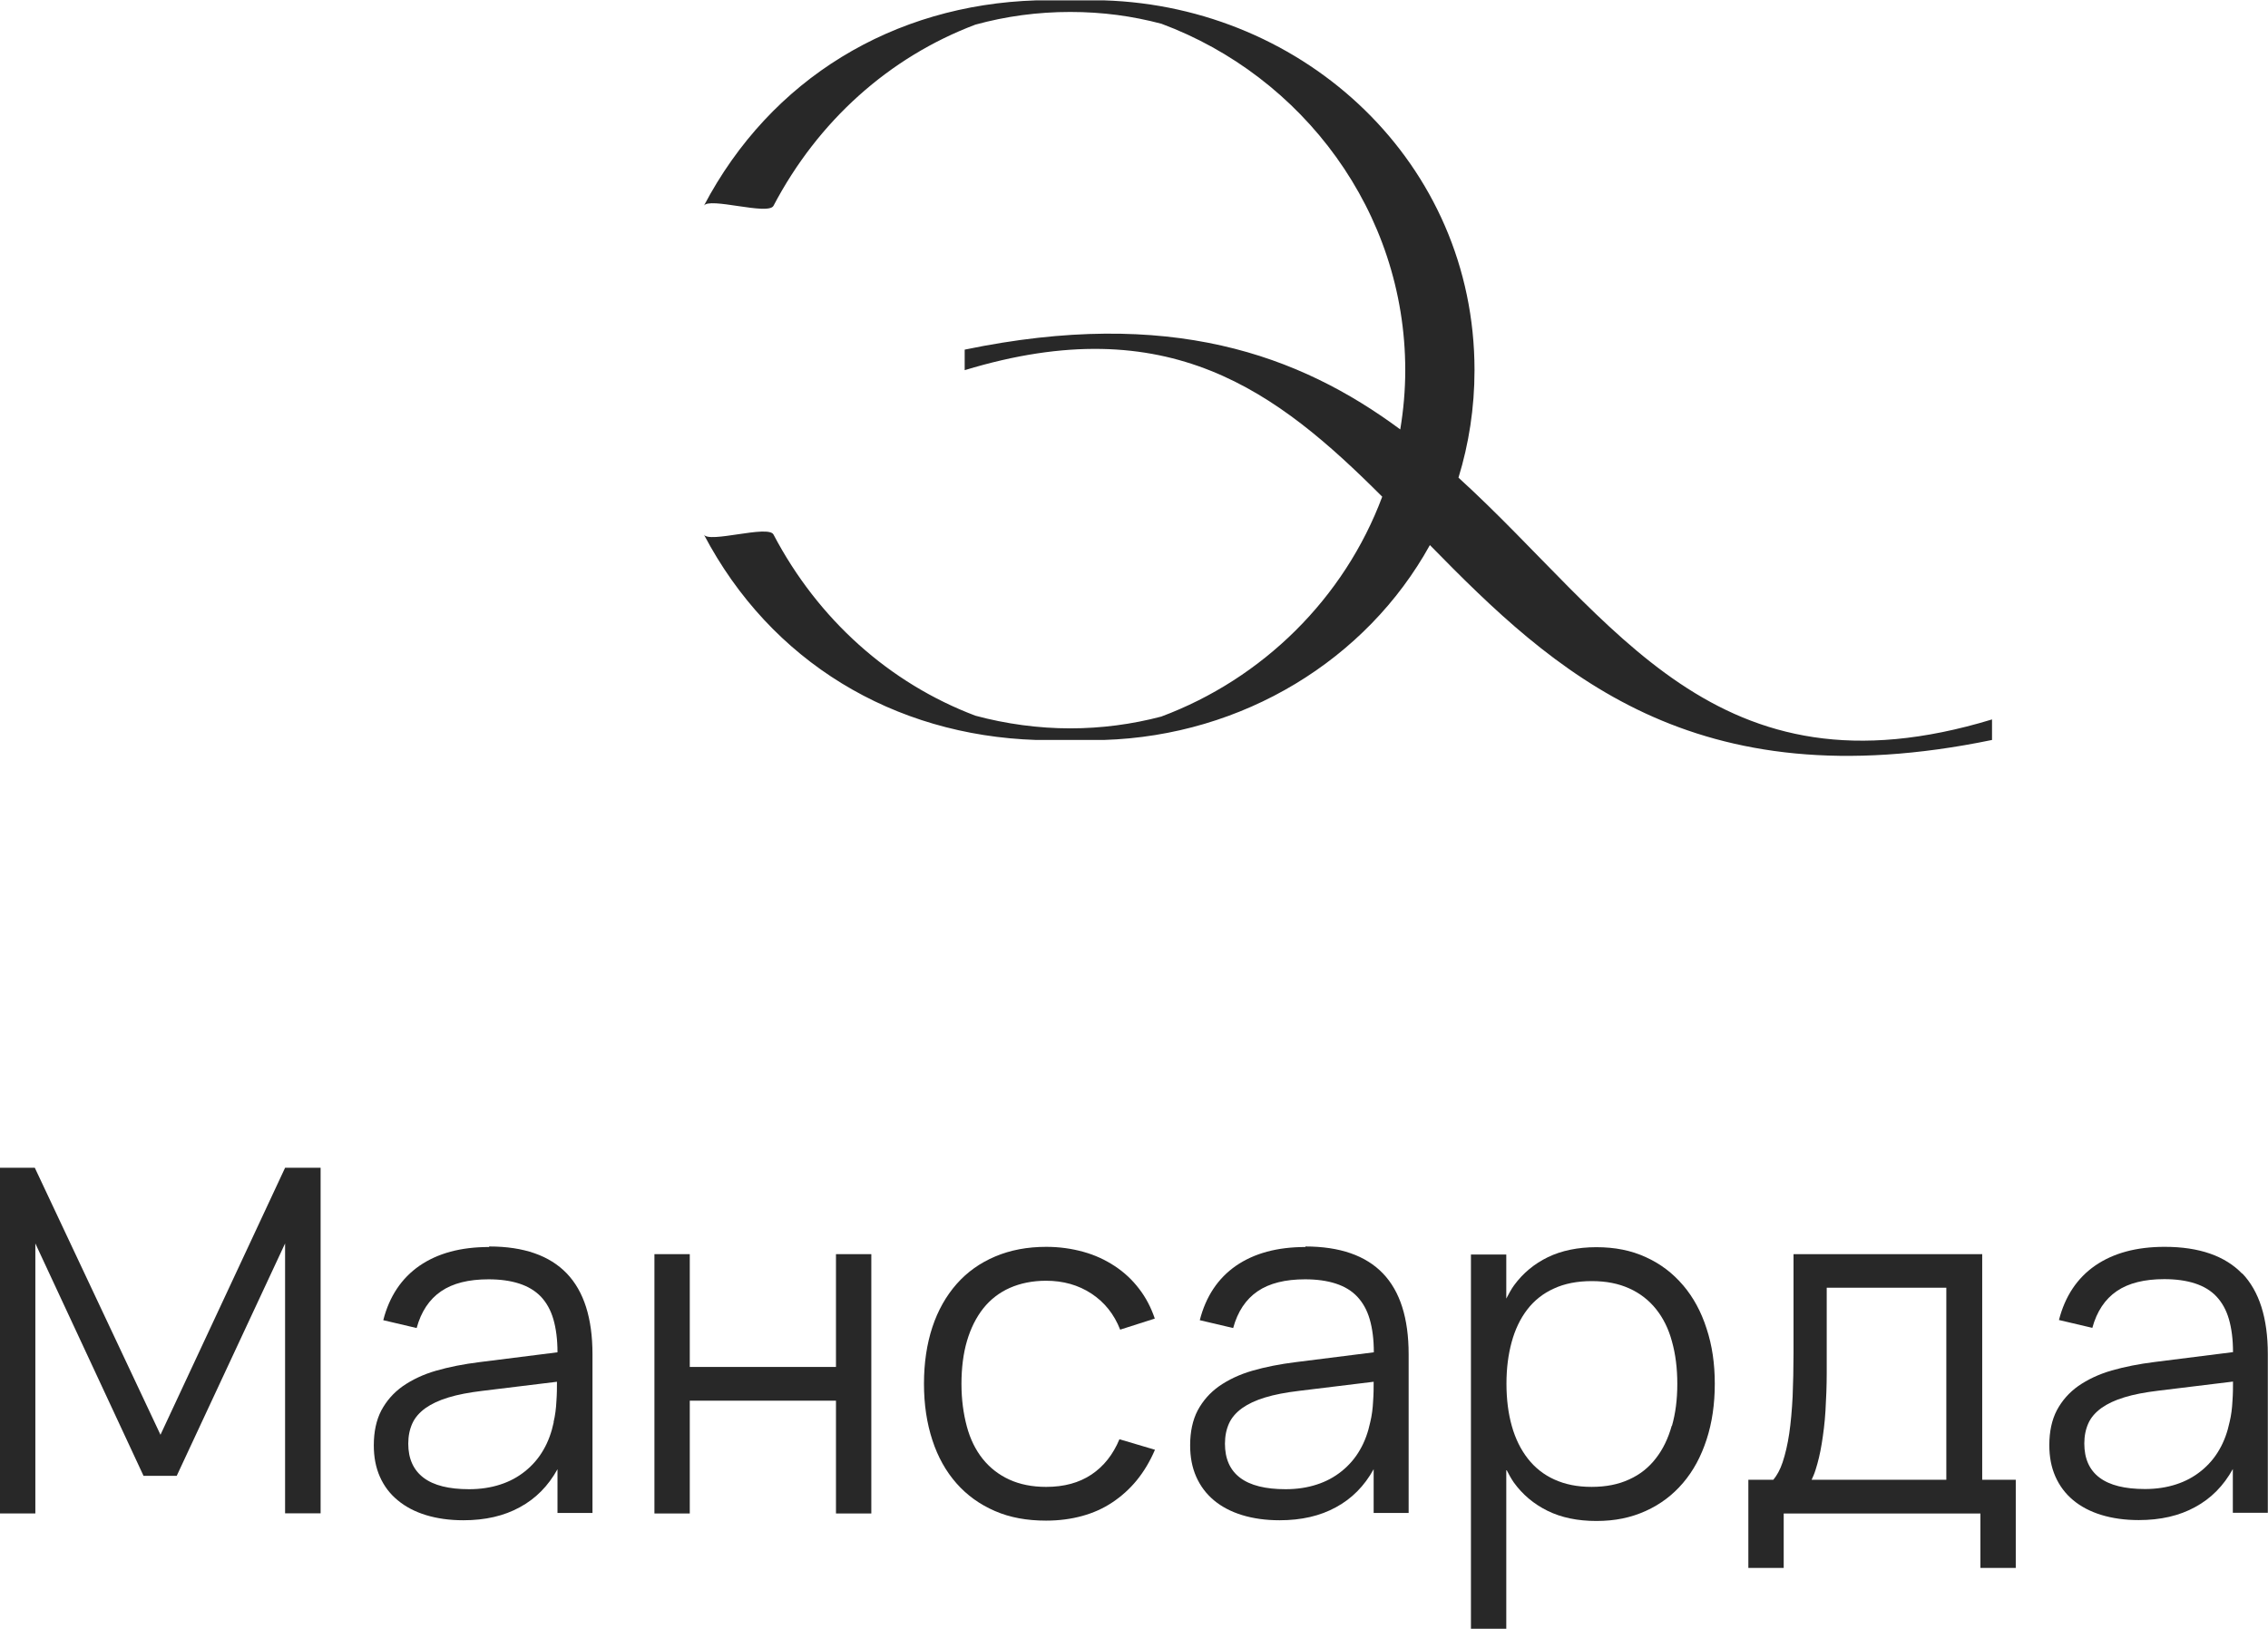
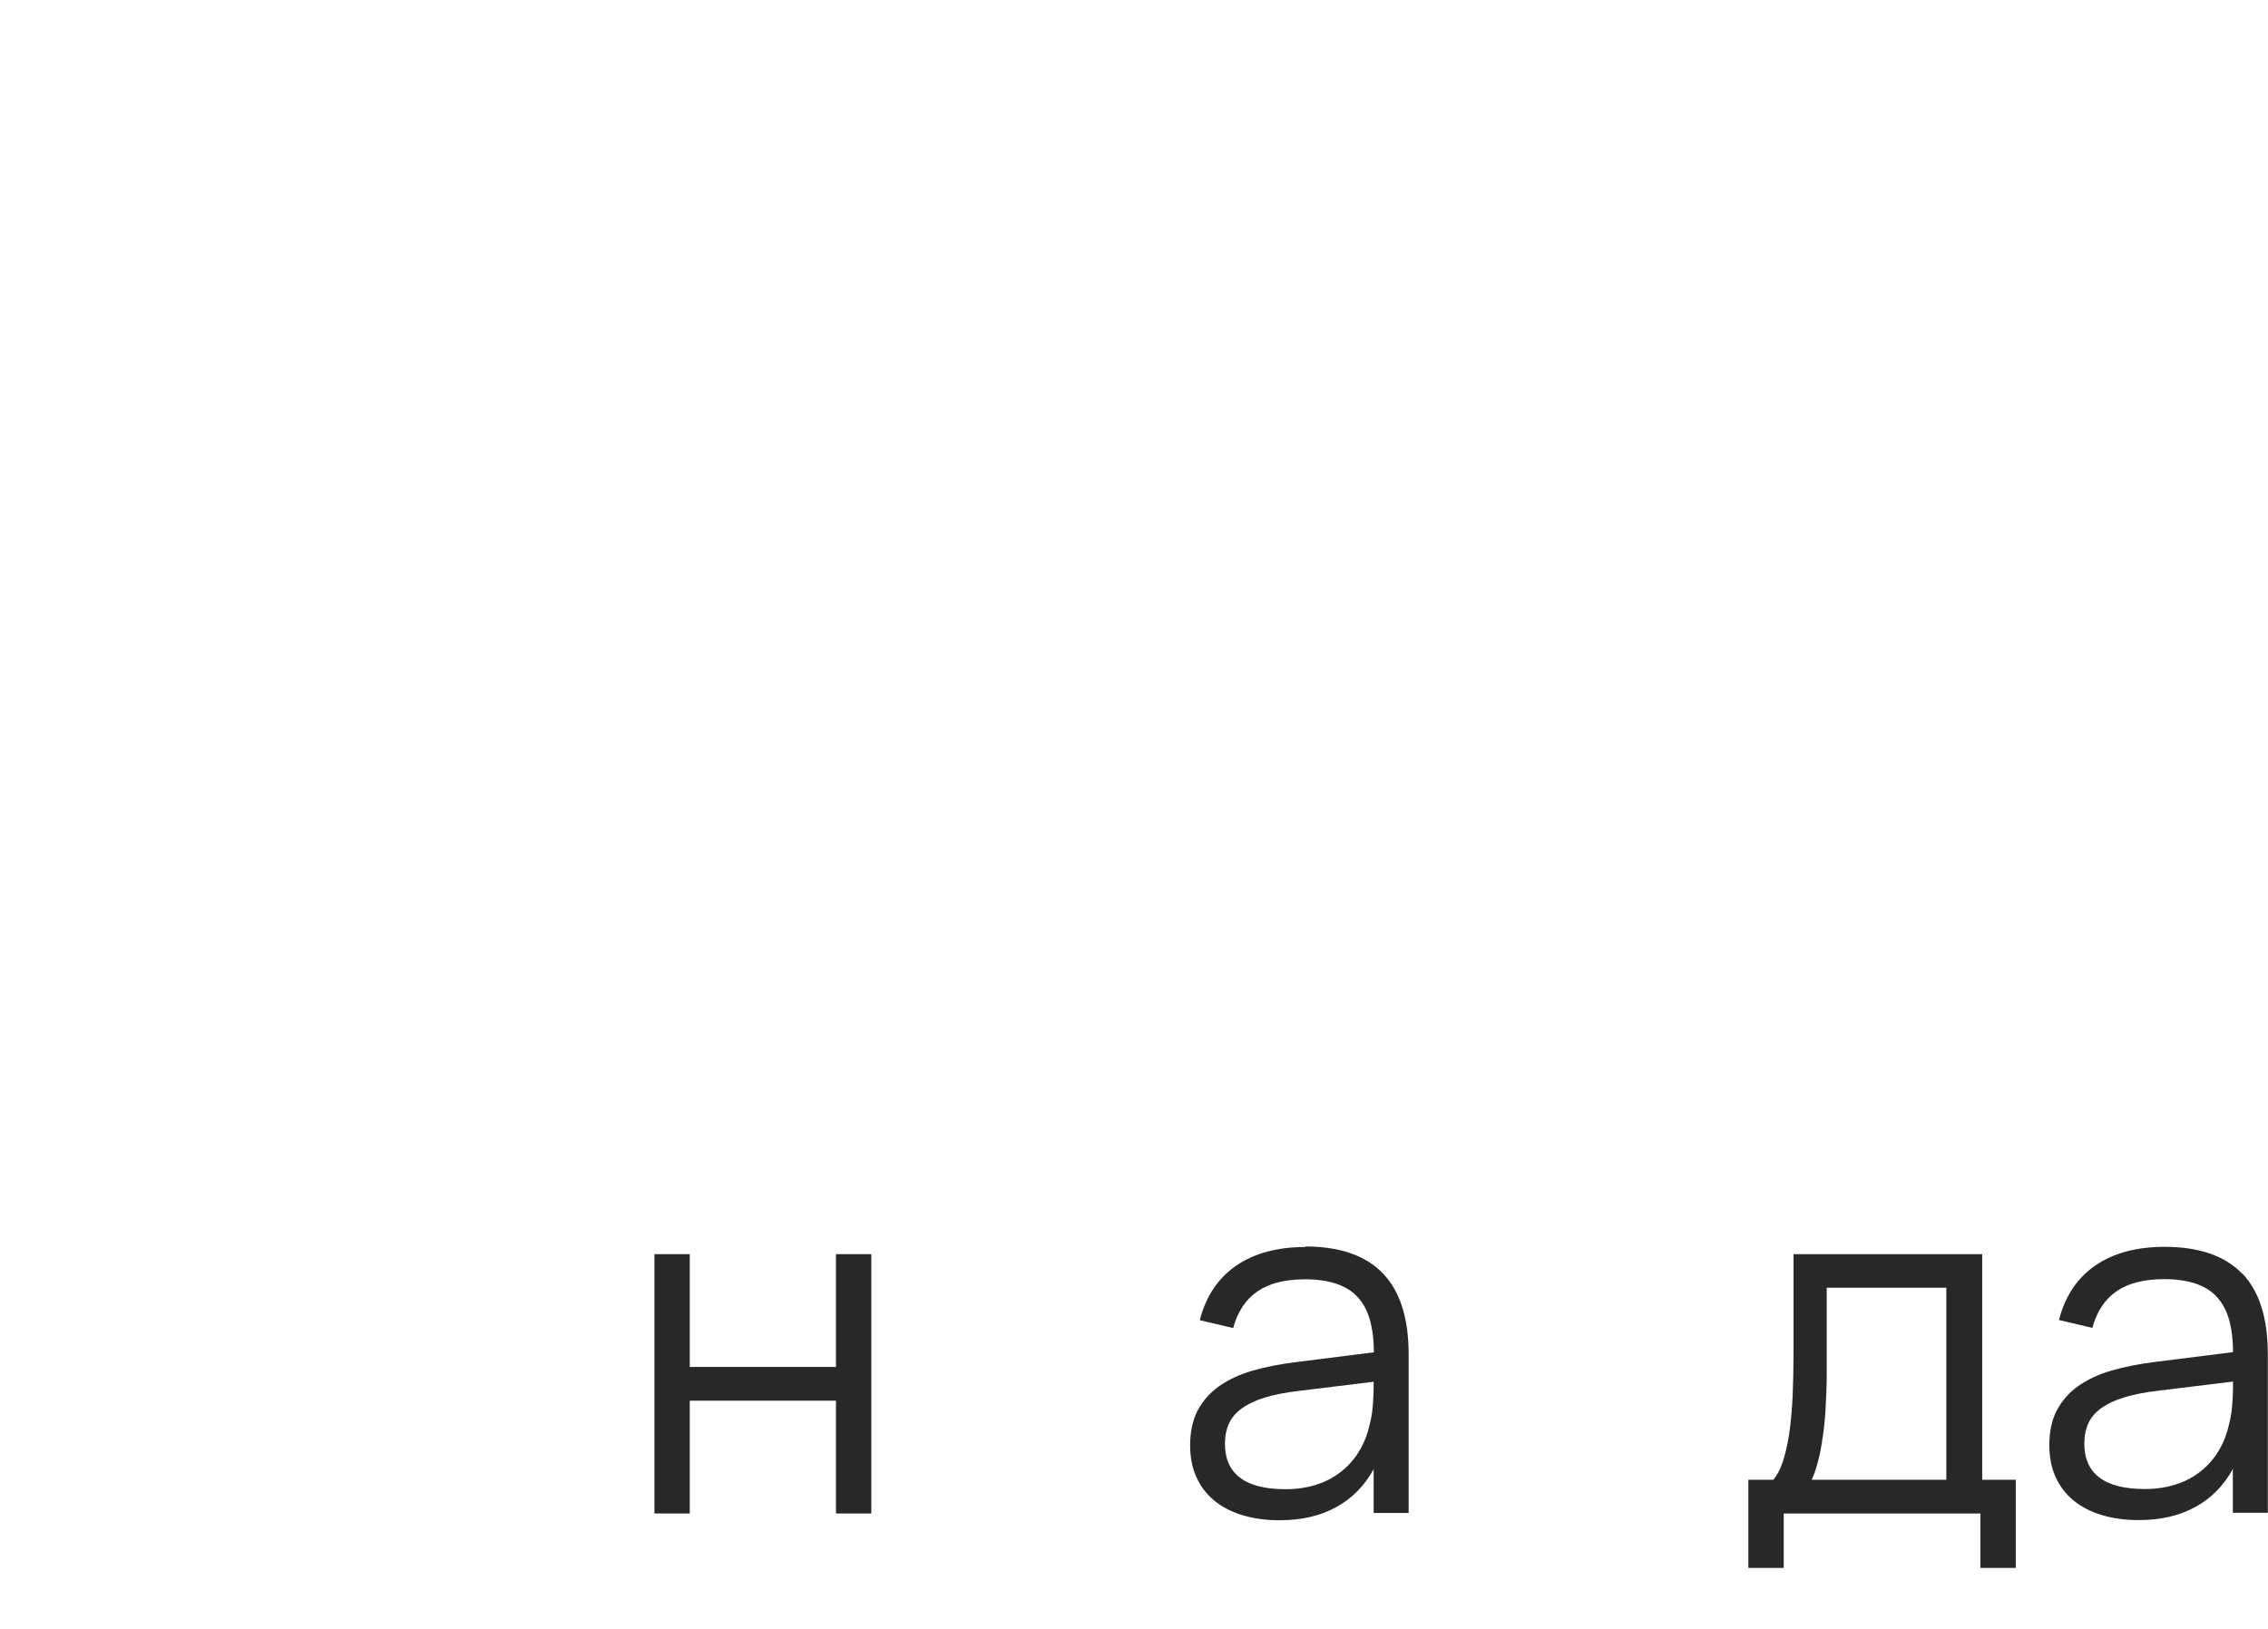
<svg xmlns="http://www.w3.org/2000/svg" id="_лой_2" viewBox="0 0 127.05 91.26">
  <defs>
    <style>.cls-1{fill:#282828;}</style>
  </defs>
  <g id="_лой_1-2">
-     <path class="cls-1" d="M81.7,26.77c.58-1.89,.9-3.91,.9-6.03C82.6,9.14,73.12,.37,61.84,.02c0,0-.07,0-.16,0-.02,0-.04,0-.06,0-.03,0-.06,0-.09,0-.25,0-.57,0-.61,0-.33,0-.66,0-.98,0-.33,0-.66,0-.98,0-.07,0-.31,0-.53,0-.06,0-.11,0-.17,0-.02,0-.05,0-.07,0-.09,0-.14,0-.14,0-7.99,.25-14.87,4.37-18.62,11.51,.27-.51,3.61,.56,3.9,0,2.5-4.76,6.49-8.33,11.31-10.15,1.71-.47,3.49-.71,5.31-.71s3.48,.23,5.11,.66c7.91,2.94,13.66,10.53,13.66,19.41,0,1.13-.1,2.24-.28,3.32-5.66-4.19-12.92-6.85-24.4-4.47v1.15c11.44-3.48,17.5,1.2,23.39,7.09-2.12,5.68-6.69,10.2-12.38,12.32-1.63,.43-3.35,.66-5.11,.66s-3.6-.25-5.3-.71c-4.81-1.82-8.81-5.39-11.31-10.15-.29-.56-3.63,.51-3.9,0,3.75,7.14,10.63,11.25,18.62,11.51-.02,0,.05,0,.16,0,.02,0,.04,0,.05,0,.04,0,.08,0,.13,0,.25,0,.54,0,.57,0,.33,0,.66,0,.98,0,.33,0,.66,0,.98,0,.08,0,.34,0,.56,0,.05,0,.09,0,.14,0,.03,0,.05,0,.08,0,.07,0,.12,0,.13,0,7.79-.24,14.72-4.49,18.27-10.92,6.94,7.09,14.7,14.39,31.49,10.92v-1.15c-15.52,4.72-21.15-5.59-29.88-13.54Z" />
    <g>
-       <polygon class="cls-1" points="8.99 80.39 1.95 65.43 0 65.43 0 84.8 1.98 84.8 1.98 69.67 8.04 82.69 9.9 82.69 15.97 69.67 15.97 84.79 17.96 84.79 17.96 65.43 15.97 65.43 8.99 80.39" />
-       <path class="cls-1" d="M27.39,69.87c-1.58,0-2.87,.35-3.89,1.05-1.01,.7-1.69,1.72-2.03,3.05l1.87,.44c.25-.92,.71-1.61,1.37-2.06,.66-.45,1.54-.67,2.66-.67,.65,0,1.23,.08,1.72,.24,.49,.16,.89,.4,1.21,.73,.31,.33,.55,.75,.7,1.27,.15,.52,.23,1.13,.23,1.85h0l-4.37,.55c-.89,.11-1.7,.27-2.43,.48s-1.35,.51-1.87,.87c-.52,.37-.91,.82-1.2,1.36-.28,.54-.42,1.19-.42,1.95,0,.66,.11,1.24,.34,1.76,.23,.52,.56,.96,1,1.32,.43,.36,.96,.64,1.58,.83,.62,.19,1.32,.29,2.1,.29,1.22,0,2.27-.24,3.16-.73,.89-.48,1.59-1.19,2.11-2.13v2.45h1.96v-8.89c0-2.02-.48-3.53-1.44-4.53-.96-1-2.41-1.51-4.34-1.51Zm3.63,9.81c-.12,.57-.31,1.1-.58,1.56-.27,.47-.61,.86-1.02,1.19-.41,.33-.87,.58-1.4,.75-.52,.17-1.11,.26-1.74,.26-1.13,0-1.98-.21-2.55-.64-.57-.43-.86-1.07-.86-1.91,0-.43,.08-.81,.23-1.14,.15-.33,.4-.61,.73-.85,.34-.24,.76-.44,1.29-.6,.52-.16,1.15-.28,1.9-.37l4.18-.51c0,.32,0,.68-.03,1.08-.02,.42-.07,.81-.16,1.18Z" />
      <polygon class="cls-1" points="46.83 76.59 38.64 76.59 38.64 70.27 36.66 70.27 36.66 84.8 38.64 84.8 38.64 78.48 46.83 78.48 46.83 84.8 48.81 84.8 48.81 70.27 46.83 70.27 46.83 76.59" />
-       <path class="cls-1" d="M55.08,73.31c.4-.5,.9-.89,1.49-1.15,.59-.26,1.27-.4,2.03-.4,.96,0,1.81,.24,2.54,.72s1.27,1.15,1.61,2.02l1.94-.62c-.21-.62-.5-1.18-.88-1.67-.38-.5-.83-.92-1.36-1.27s-1.11-.62-1.76-.8c-.65-.18-1.34-.28-2.08-.28-1.06,0-2.01,.18-2.86,.54-.85,.36-1.57,.87-2.16,1.54-.59,.67-1.05,1.48-1.36,2.42s-.47,2-.47,3.17,.16,2.21,.47,3.16,.76,1.75,1.35,2.42c.59,.67,1.3,1.18,2.15,1.55s1.8,.54,2.87,.54c.73,0,1.4-.09,2.02-.26,.62-.17,1.18-.42,1.69-.76,.51-.34,.97-.75,1.37-1.24s.74-1.06,1.02-1.71l-1.99-.59c-.36,.86-.88,1.52-1.57,1.98-.69,.46-1.53,.69-2.54,.69-.78,0-1.47-.14-2.06-.41-.59-.27-1.09-.66-1.49-1.16-.4-.5-.7-1.11-.89-1.82s-.3-1.5-.3-2.38,.1-1.7,.31-2.41,.51-1.31,.91-1.82Z" />
      <path class="cls-1" d="M73.13,69.87c-1.58,0-2.87,.35-3.89,1.05-1.01,.7-1.69,1.72-2.03,3.05l1.87,.44c.25-.92,.71-1.61,1.37-2.06,.66-.45,1.55-.67,2.66-.67,.65,0,1.23,.08,1.72,.24,.49,.16,.89,.4,1.2,.73s.55,.75,.7,1.27c.15,.52,.23,1.13,.23,1.85h0l-4.37,.55c-.89,.11-1.7,.27-2.43,.48s-1.35,.51-1.87,.87c-.52,.37-.91,.82-1.2,1.36-.28,.54-.42,1.19-.42,1.95,0,.66,.11,1.24,.34,1.76,.23,.52,.56,.96,.99,1.32,.43,.36,.96,.64,1.58,.83,.62,.19,1.32,.29,2.1,.29,1.22,0,2.27-.24,3.16-.73,.89-.48,1.59-1.19,2.11-2.13v2.45h1.96v-8.89c0-2.02-.48-3.53-1.44-4.53-.96-1-2.41-1.51-4.35-1.51Zm3.63,9.81c-.12,.57-.31,1.1-.58,1.56-.27,.47-.61,.86-1.02,1.19-.41,.33-.87,.58-1.4,.75-.52,.17-1.1,.26-1.74,.26-1.13,0-1.98-.21-2.55-.64-.57-.43-.85-1.07-.85-1.91,0-.43,.08-.81,.23-1.14,.15-.33,.4-.61,.73-.85,.34-.24,.76-.44,1.29-.6,.52-.16,1.15-.28,1.9-.37l4.18-.51c0,.32,0,.68-.03,1.08-.02,.42-.07,.81-.16,1.18Z" />
-       <path class="cls-1" d="M94.28,72.01c-.57-.67-1.26-1.2-2.08-1.57-.82-.38-1.74-.56-2.77-.56s-1.96,.19-2.72,.56c-.76,.37-1.39,.89-1.89,1.57-.17,.23-.3,.49-.44,.75v-2.47h-1.98v20.99h1.98v-8.95c.13,.25,.26,.5,.42,.73,.49,.68,1.12,1.21,1.89,1.59s1.68,.57,2.74,.57,1.94-.19,2.76-.56c.82-.37,1.51-.89,2.09-1.57s1.01-1.48,1.32-2.43,.46-1.99,.46-3.13-.15-2.15-.46-3.09c-.3-.94-.74-1.75-1.31-2.42Zm-.63,7.87c-.2,.71-.49,1.32-.89,1.83-.39,.51-.89,.91-1.49,1.18-.6,.28-1.3,.42-2.11,.42s-1.48-.14-2.08-.41c-.6-.27-1.09-.66-1.49-1.17-.4-.51-.7-1.12-.9-1.83s-.3-1.5-.3-2.37,.1-1.63,.29-2.33c.19-.7,.48-1.31,.87-1.82,.39-.51,.89-.91,1.49-1.18,.6-.28,1.31-.42,2.13-.42s1.5,.14,2.1,.41,1.1,.66,1.5,1.16c.4,.5,.7,1.1,.89,1.81,.2,.71,.3,1.5,.3,2.38s-.1,1.65-.3,2.35Z" />
      <path class="cls-1" d="M111.02,70.27h-10.55v5.56c0,.86-.02,1.67-.05,2.43-.04,.76-.1,1.45-.19,2.06s-.22,1.16-.37,1.61c-.14,.42-.32,.74-.52,.98h-1.4v4.94h1.98v-3.05h11.02v3.05h1.98v-4.94h-1.88v-12.65Zm-9.54,12.65c.08-.17,.16-.35,.23-.58,.13-.41,.25-.89,.34-1.45s.17-1.16,.21-1.84,.07-1.38,.07-2.12v-4.78h6.7v10.76h-7.56Z" />
-       <path class="cls-1" d="M125.61,71.37c-.96-1-2.41-1.51-4.35-1.51-1.58,0-2.87,.35-3.89,1.05-1.01,.7-1.69,1.72-2.03,3.05l1.87,.44c.25-.92,.71-1.61,1.37-2.06,.66-.45,1.55-.67,2.66-.67,.65,0,1.23,.08,1.72,.24,.49,.16,.89,.4,1.2,.73s.55,.75,.7,1.27c.15,.52,.23,1.13,.23,1.85h0l-4.37,.55c-.89,.11-1.7,.27-2.43,.48s-1.35,.51-1.87,.87c-.52,.37-.91,.82-1.2,1.36-.28,.54-.42,1.19-.42,1.95,0,.66,.11,1.24,.34,1.76,.23,.52,.56,.96,.99,1.32,.43,.36,.96,.64,1.58,.83,.62,.19,1.32,.29,2.1,.29,1.22,0,2.27-.24,3.16-.73,.89-.48,1.59-1.19,2.11-2.13v2.45h1.96v-8.89c0-2.02-.48-3.53-1.44-4.53Zm-.71,8.3c-.12,.57-.31,1.1-.58,1.56-.27,.47-.61,.86-1.02,1.19-.41,.33-.87,.58-1.4,.75-.52,.17-1.1,.26-1.74,.26-1.13,0-1.98-.21-2.55-.64-.57-.43-.85-1.07-.85-1.91,0-.43,.08-.81,.23-1.14,.15-.33,.4-.61,.73-.85,.34-.24,.76-.44,1.29-.6,.52-.16,1.15-.28,1.9-.37l4.18-.51c0,.32,0,.68-.03,1.08-.02,.42-.07,.81-.16,1.18Z" />
+       <path class="cls-1" d="M125.61,71.37c-.96-1-2.41-1.51-4.35-1.51-1.58,0-2.87,.35-3.89,1.05-1.01,.7-1.69,1.72-2.03,3.05l1.87,.44c.25-.92,.71-1.61,1.37-2.06,.66-.45,1.55-.67,2.66-.67,.65,0,1.23,.08,1.72,.24,.49,.16,.89,.4,1.2,.73s.55,.75,.7,1.27c.15,.52,.23,1.13,.23,1.85h0l-4.37,.55c-.89,.11-1.7,.27-2.43,.48s-1.35,.51-1.87,.87c-.52,.37-.91,.82-1.2,1.36-.28,.54-.42,1.19-.42,1.95,0,.66,.11,1.24,.34,1.76,.23,.52,.56,.96,.99,1.32,.43,.36,.96,.64,1.58,.83,.62,.19,1.32,.29,2.1,.29,1.22,0,2.27-.24,3.16-.73,.89-.48,1.59-1.19,2.11-2.13v2.45h1.96v-8.89c0-2.02-.48-3.53-1.44-4.53Zm-.71,8.3c-.12,.57-.31,1.1-.58,1.56-.27,.47-.61,.86-1.02,1.19-.41,.33-.87,.58-1.4,.75-.52,.17-1.1,.26-1.74,.26-1.13,0-1.98-.21-2.55-.64-.57-.43-.85-1.07-.85-1.91,0-.43,.08-.81,.23-1.14,.15-.33,.4-.61,.73-.85,.34-.24,.76-.44,1.29-.6,.52-.16,1.15-.28,1.9-.37l4.18-.51c0,.32,0,.68-.03,1.08-.02,.42-.07,.81-.16,1.18" />
    </g>
  </g>
</svg>